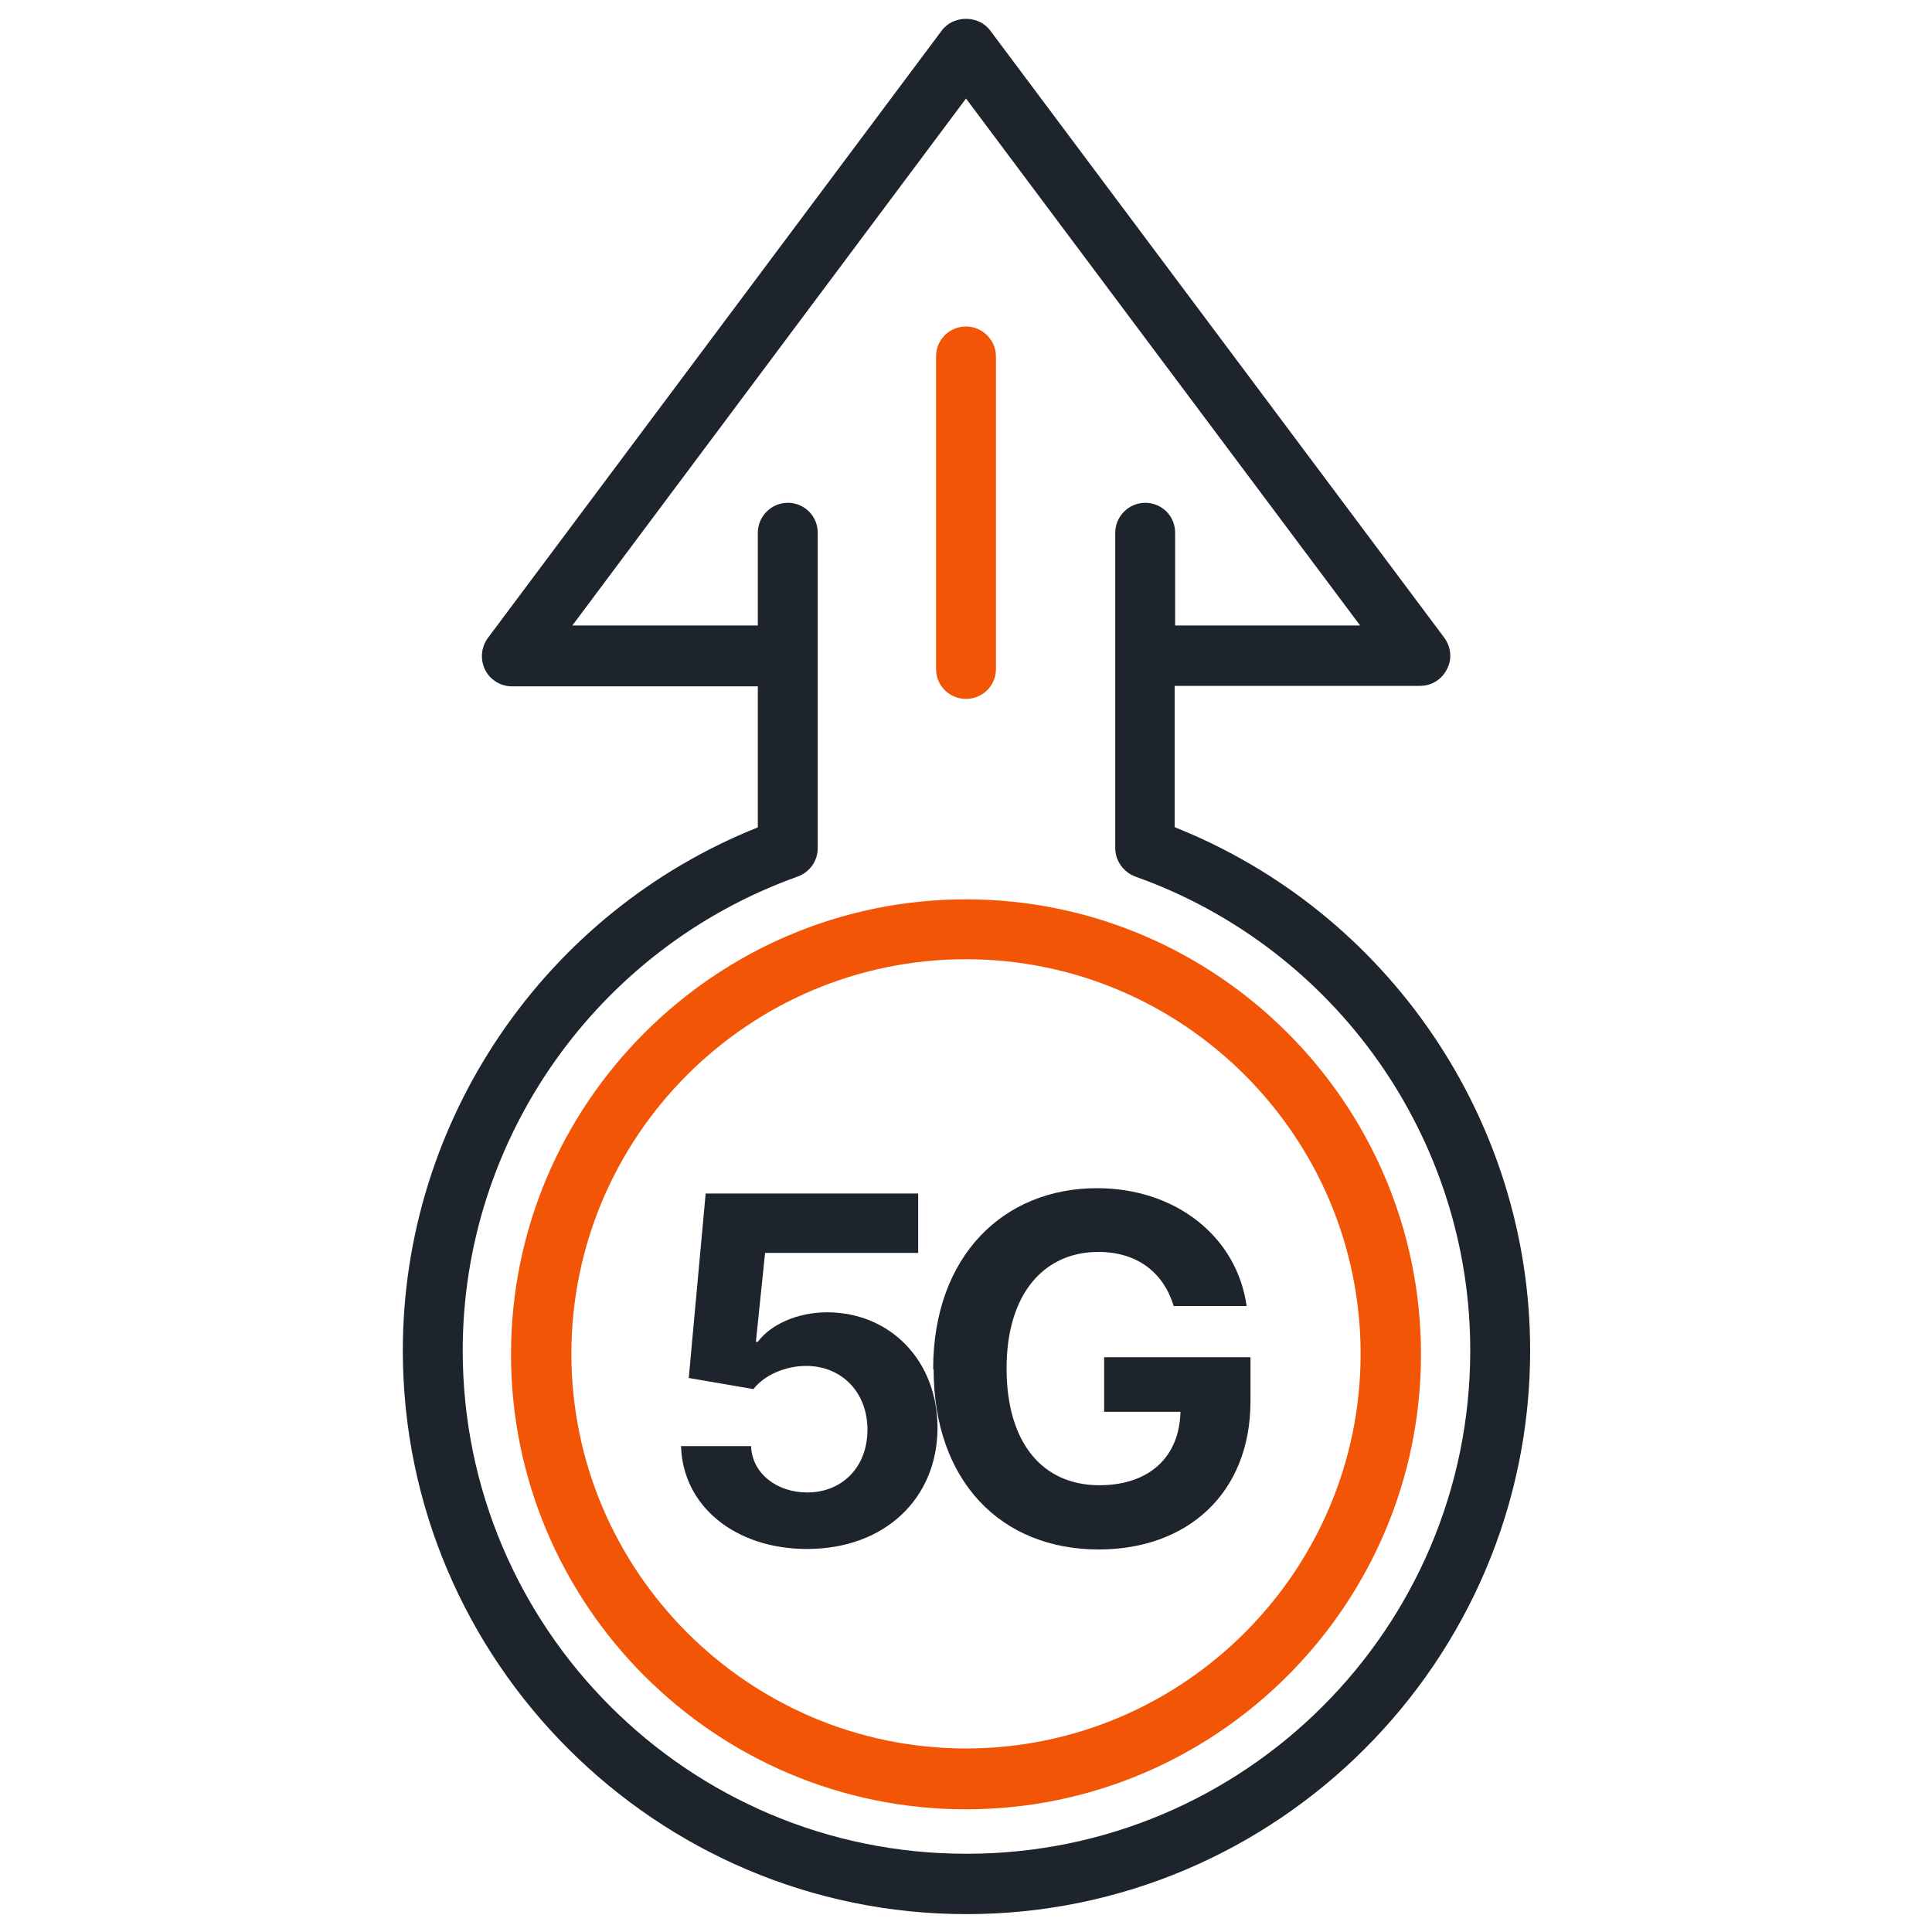
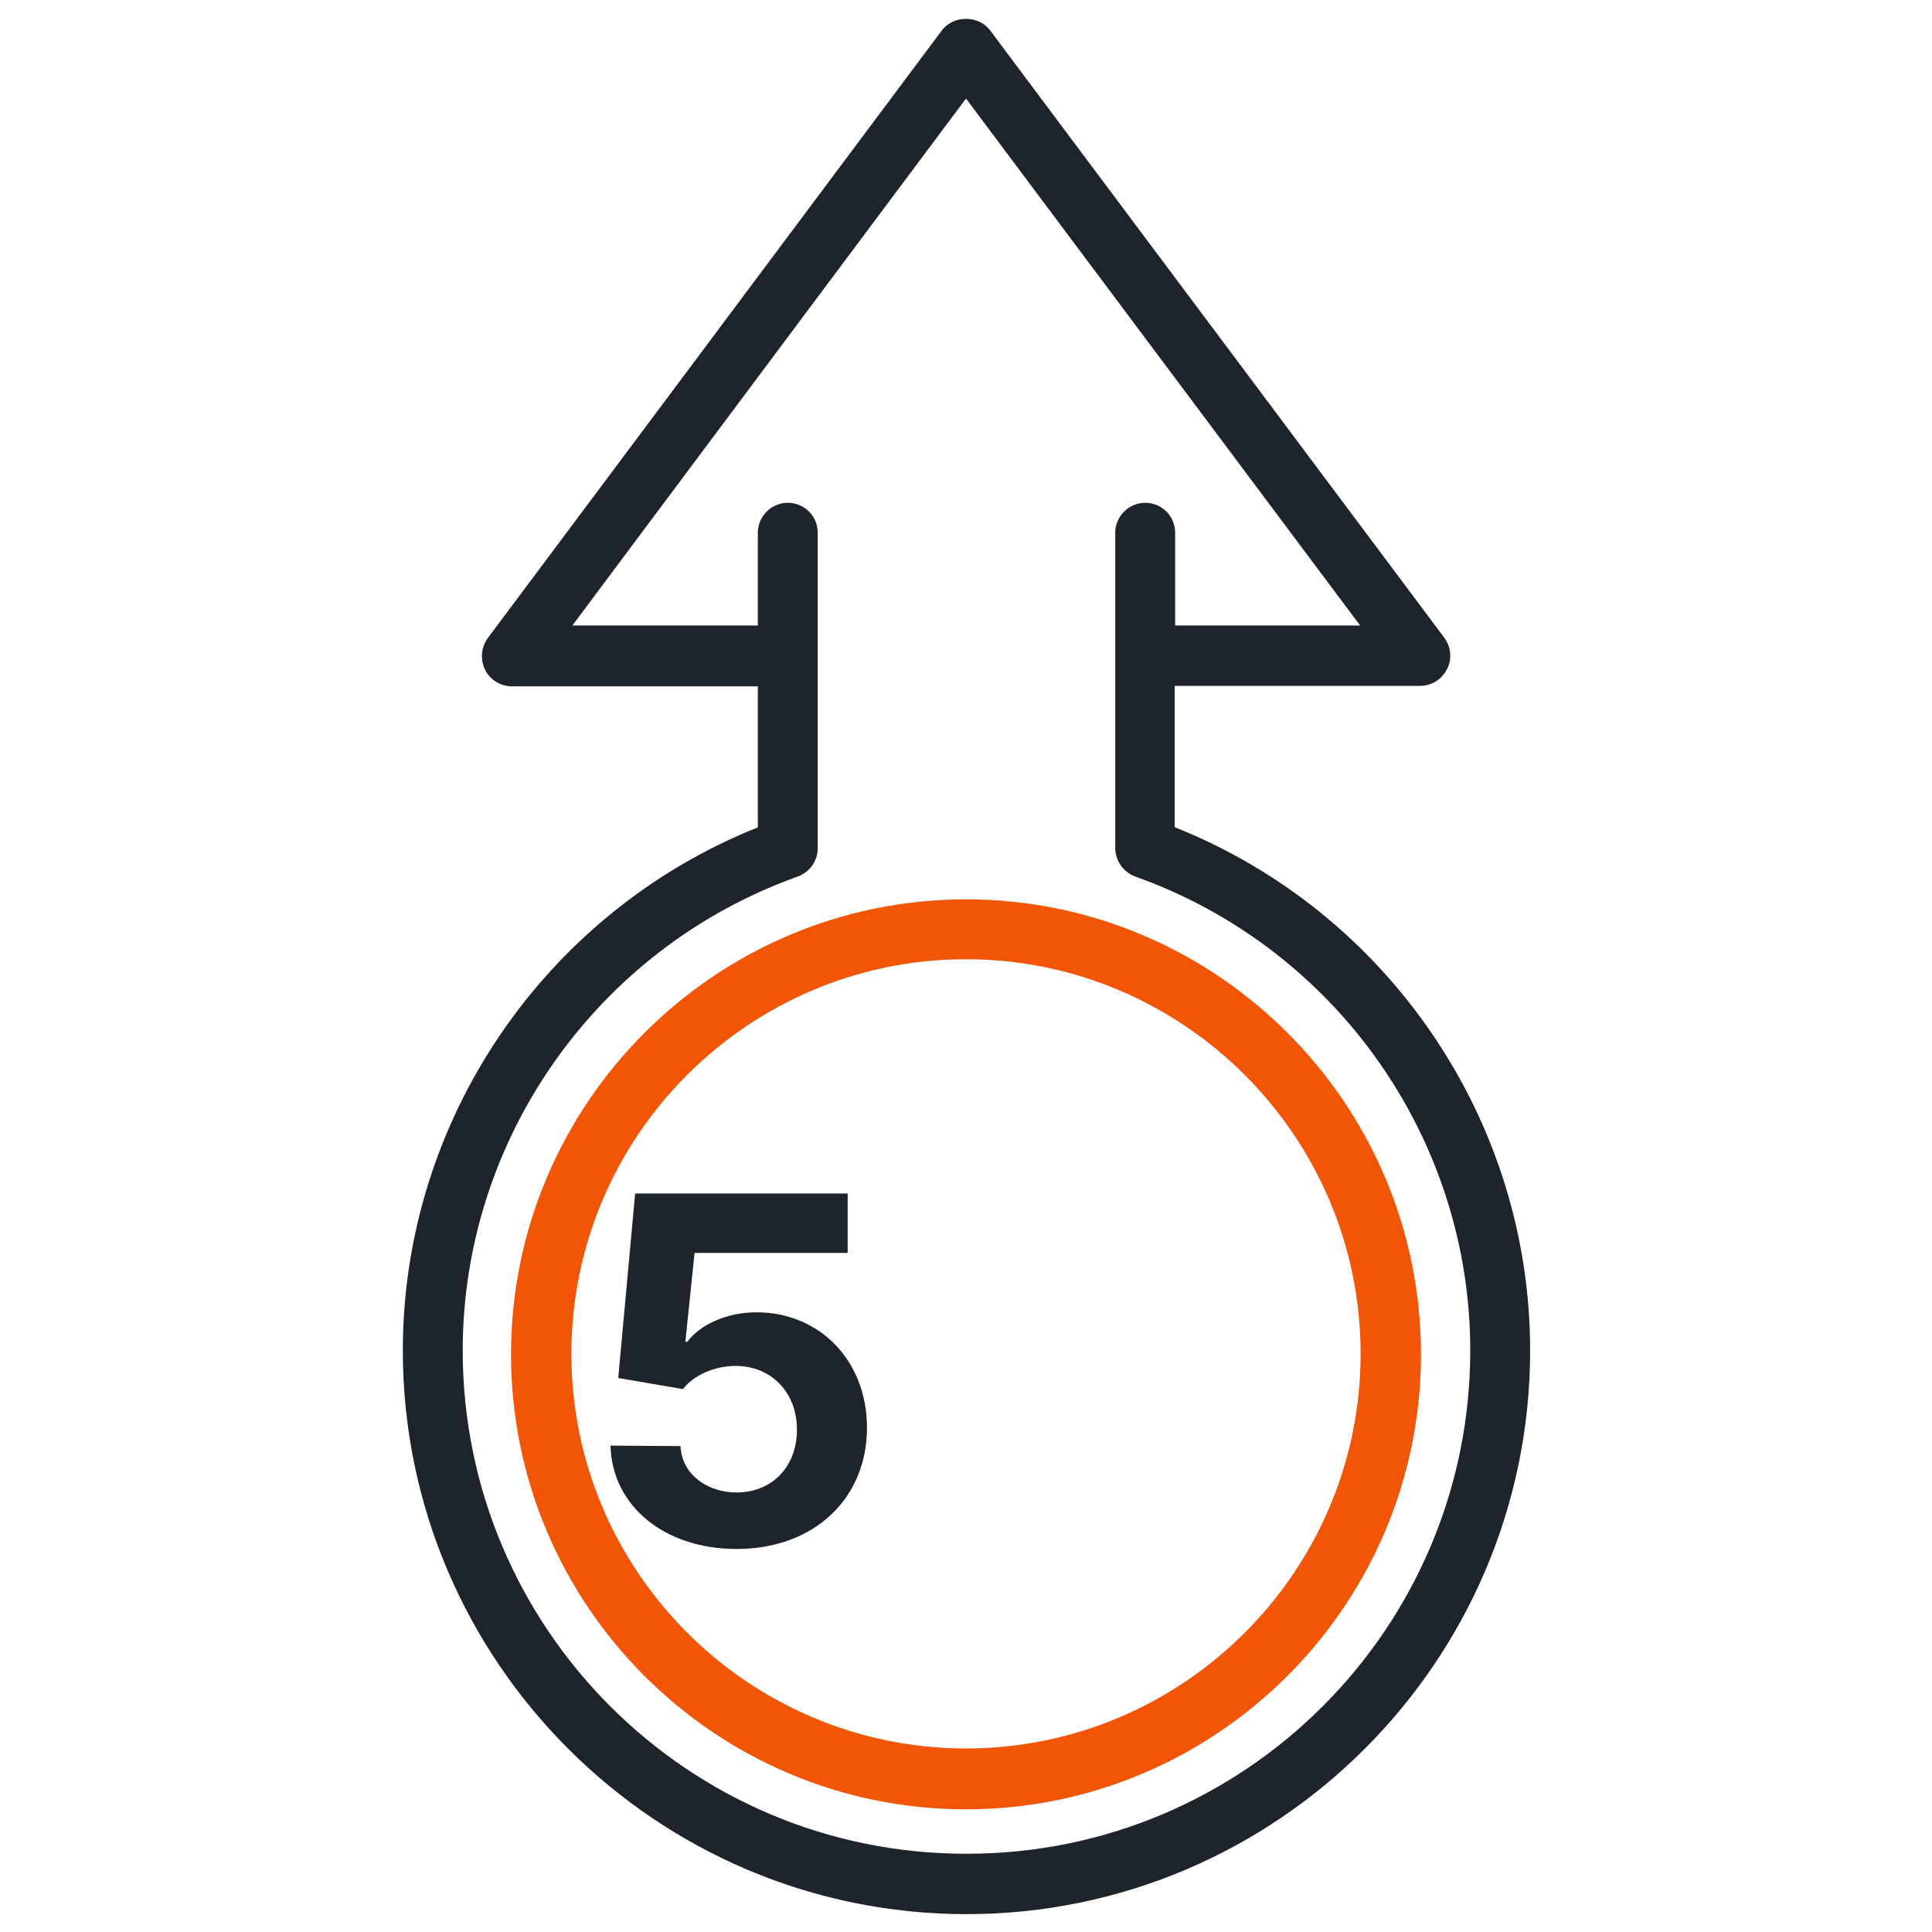
<svg xmlns="http://www.w3.org/2000/svg" id="Layer_1" width="40" height="40" viewBox="0 0 40 40">
  <path d="M20,37.46c-5.2,0-9.42-4.23-9.42-9.42s4.23-9.42,9.42-9.42,9.42,4.23,9.42,9.42-4.23,9.42-9.42,9.42ZM20,19.86c-4.51,0-8.17,3.67-8.17,8.17s3.67,8.17,8.17,8.17,8.17-3.67,8.17-8.17-3.67-8.17-8.17-8.17Z" fill="#f25506" />
-   <path d="M20,14.47c-.35,0-.62-.28-.62-.62v-6.47c0-.35.28-.62.62-.62s.62.28.62.62v6.47c0,.35-.28.62-.62.62Z" fill="#f25506" />
-   <path d="M14.09,29.94h1.46c.02.57.54.96,1.16.96.73,0,1.25-.53,1.25-1.3s-.53-1.32-1.27-1.32c-.43,0-.87.19-1.09.48l-1.34-.23.35-3.82h4.4v1.23h-3.17l-.19,1.84h.04c.26-.35.81-.61,1.43-.61,1.31,0,2.29,1,2.29,2.39,0,1.46-1.09,2.51-2.7,2.51-1.49,0-2.58-.89-2.61-2.14Z" fill="#1e242c" />
-   <path d="M19.32,28.35c0-2.36,1.47-3.75,3.39-3.75,1.64,0,2.9,1.01,3.1,2.44h-1.51c-.21-.69-.75-1.12-1.56-1.12-1.12,0-1.9.86-1.9,2.41s.75,2.42,1.92,2.42c1.04,0,1.66-.59,1.68-1.52h-1.58v-1.13h3.03v.91c0,1.91-1.31,3.07-3.14,3.07-2.04,0-3.42-1.43-3.42-3.73Z" fill="#1e242c" />
+   <path d="M14.09,29.94c.02.57.54.96,1.16.96.73,0,1.25-.53,1.25-1.3s-.53-1.32-1.27-1.32c-.43,0-.87.19-1.09.48l-1.34-.23.35-3.82h4.4v1.23h-3.17l-.19,1.84h.04c.26-.35.81-.61,1.43-.61,1.31,0,2.29,1,2.29,2.39,0,1.46-1.09,2.51-2.7,2.51-1.49,0-2.58-.89-2.61-2.14Z" fill="#1e242c" />
  <path d="M24.32,17.12v-2.92h5.08c.24,0,.45-.13.56-.35.11-.21.08-.46-.06-.65L20.5.63c-.24-.32-.76-.32-1,0l-9.4,12.58c-.14.19-.16.44-.06.65s.32.35.56.35h5.09v2.92c-4.41,1.76-7.35,6.06-7.35,10.83,0,6.43,5.24,11.67,11.67,11.67s11.67-5.24,11.67-11.67c0-4.77-2.94-9.07-7.35-10.83ZM20,38.38c-5.75,0-10.42-4.67-10.42-10.42,0-4.39,2.79-8.33,6.93-9.81.25-.09.42-.32.42-.59v-6.53c0-.35-.28-.62-.62-.62s-.62.28-.62.62v1.92h-3.84L20,2.04l8.16,10.91h-3.83v-1.92c0-.35-.28-.62-.62-.62s-.62.28-.62.62v6.53c0,.26.17.5.42.59,4.15,1.48,6.93,5.42,6.93,9.81,0,5.75-4.67,10.42-10.42,10.42Z" fill="#1e242c" />
</svg>